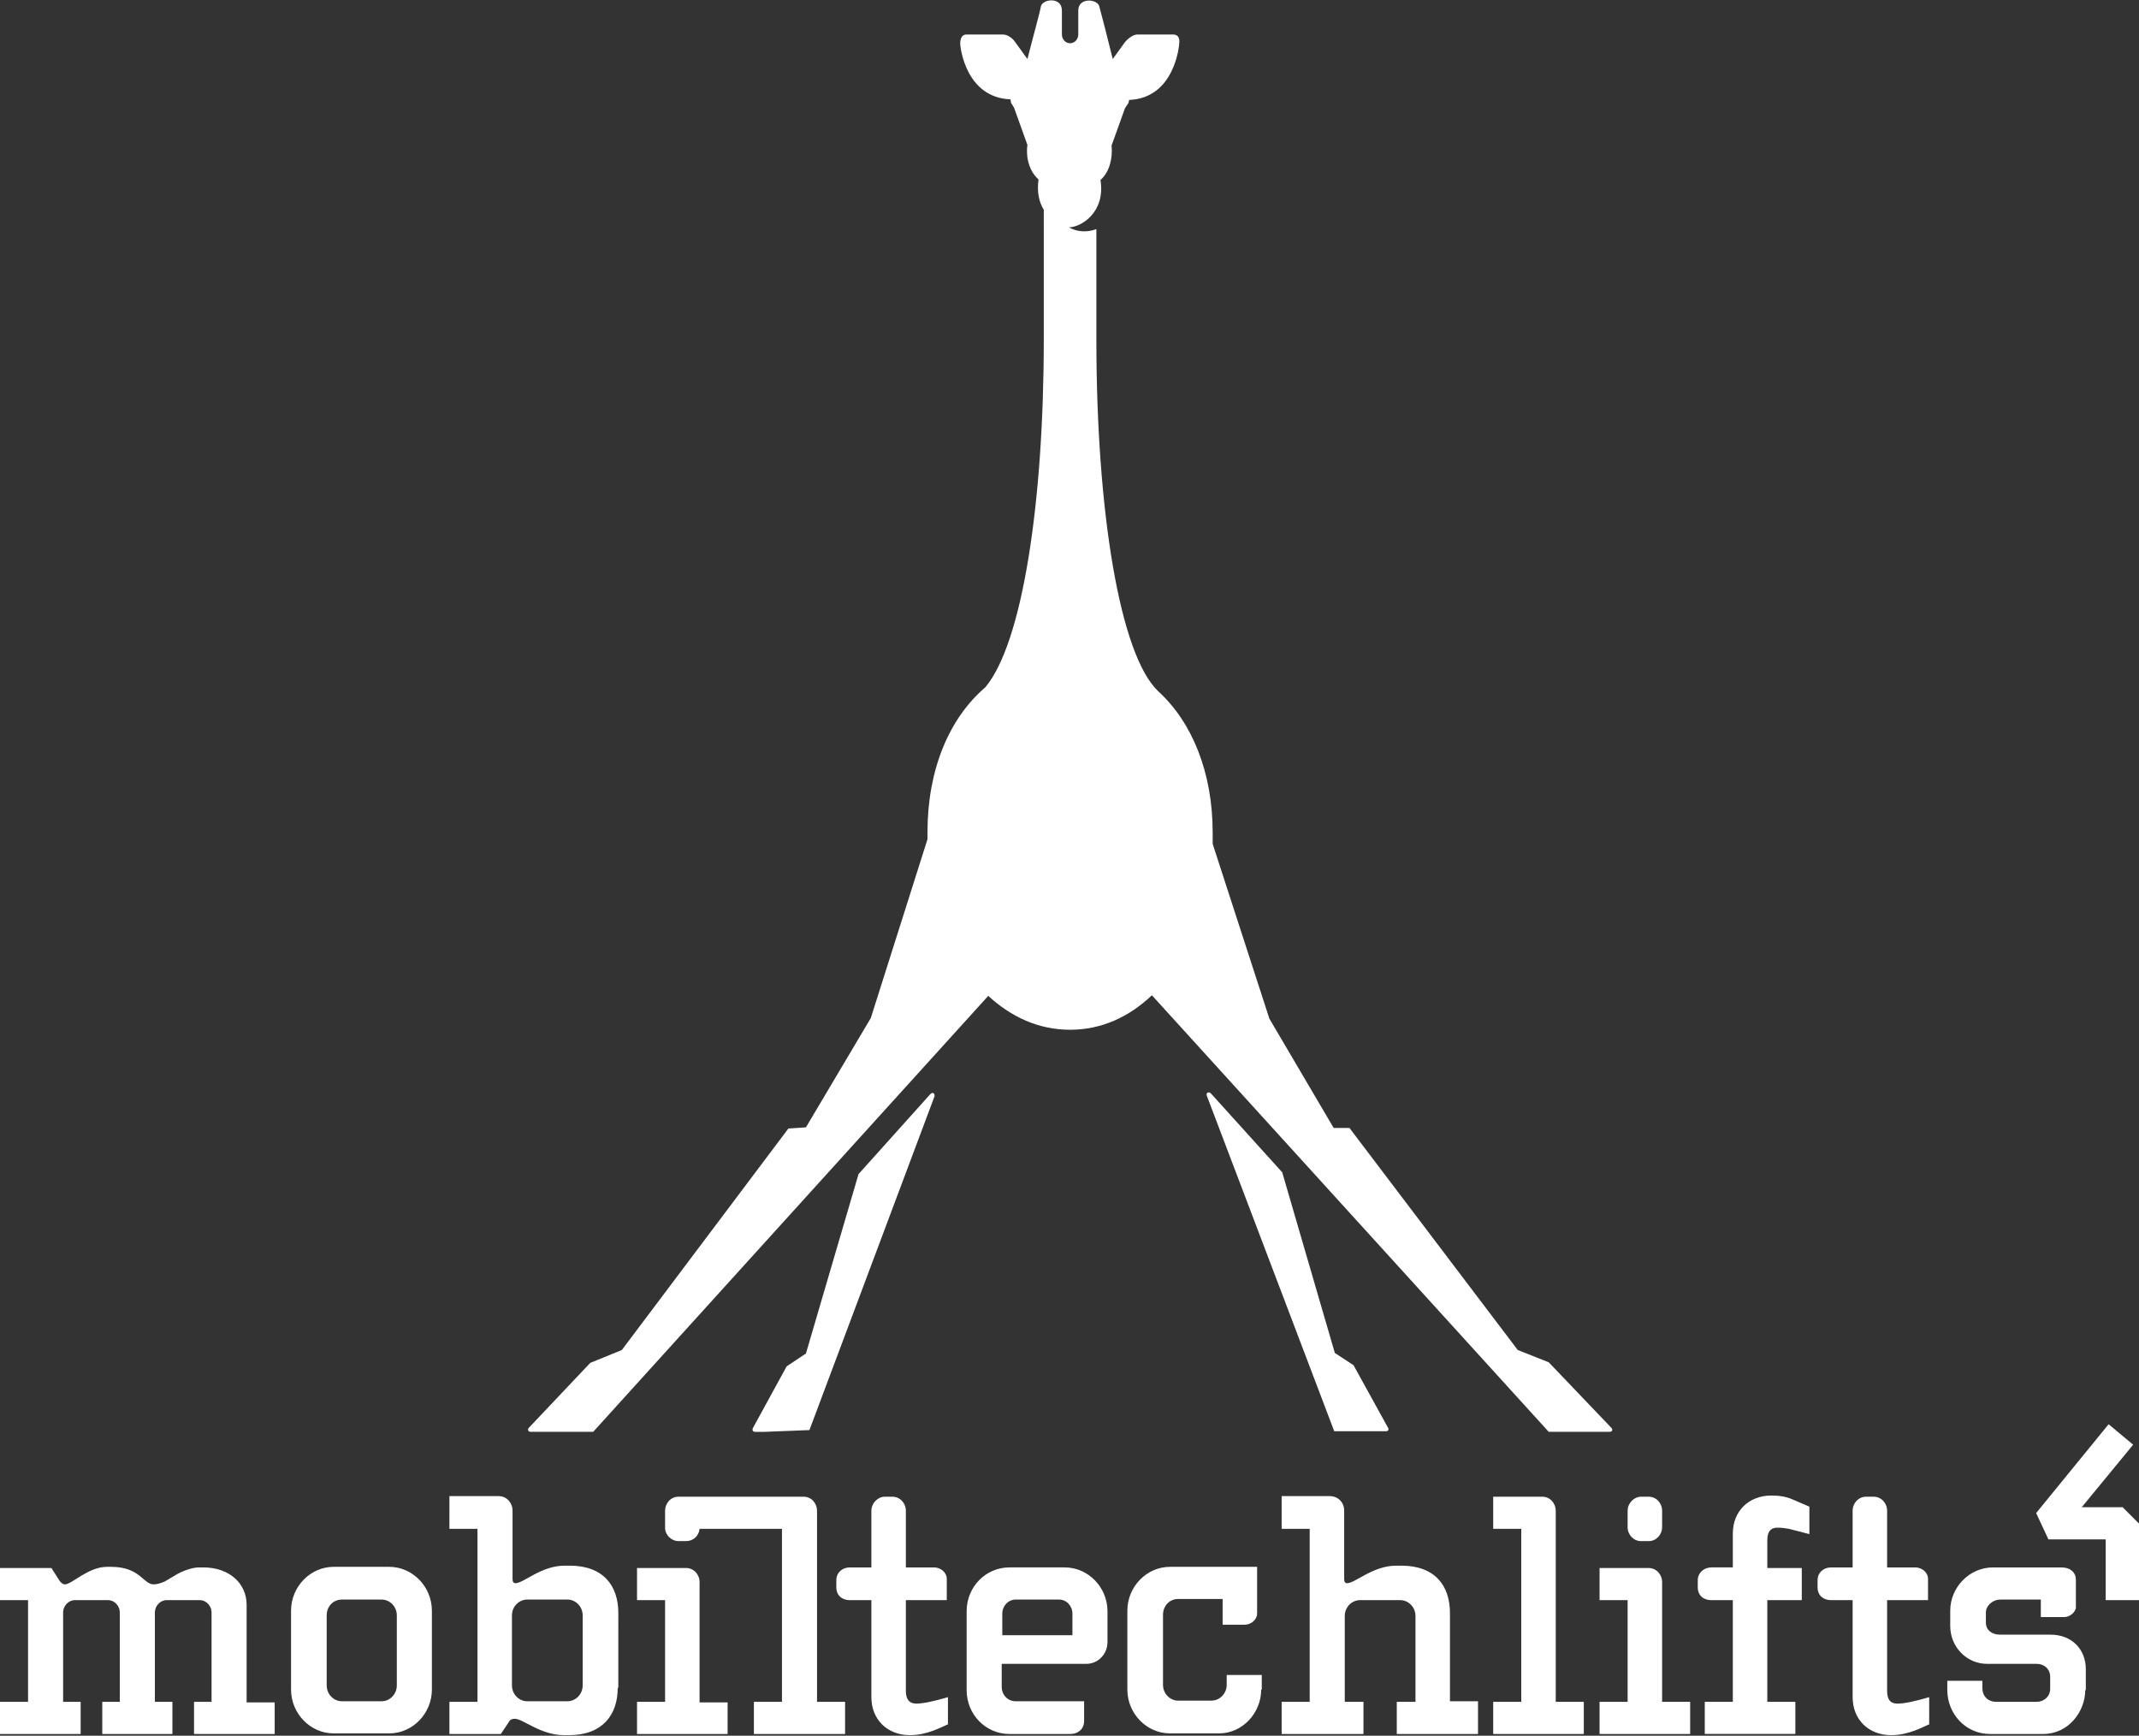
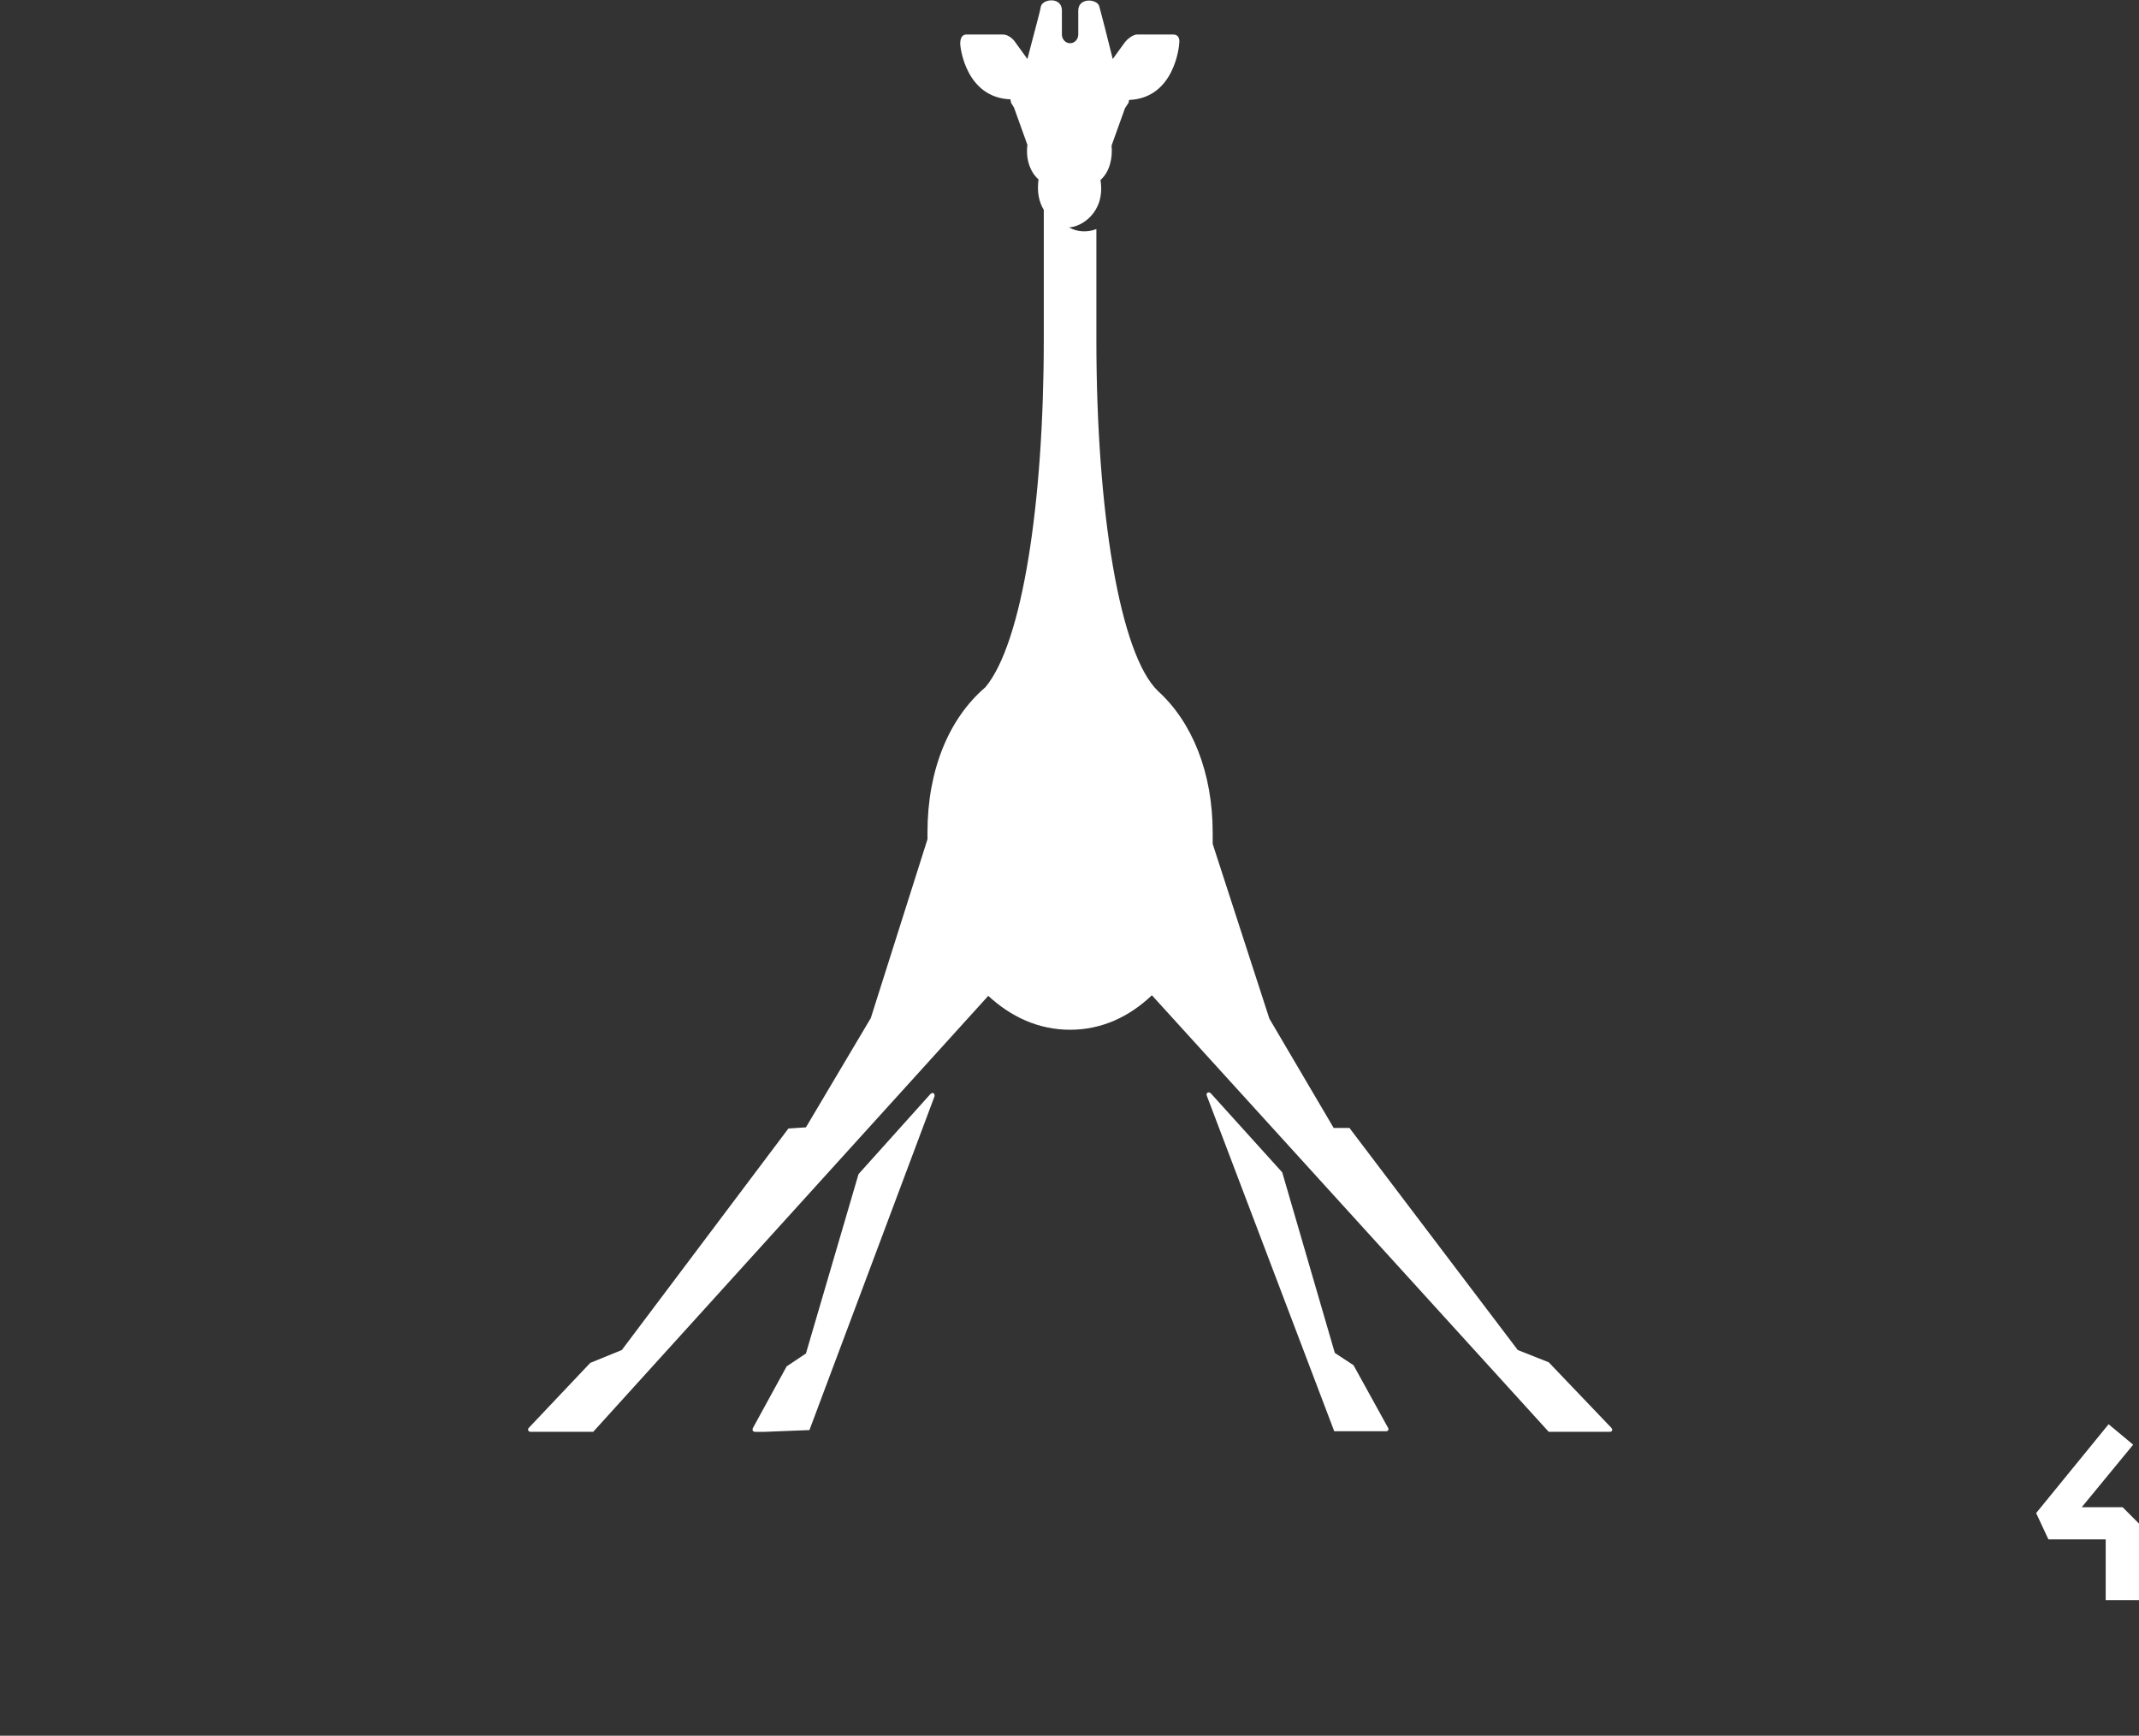
<svg xmlns="http://www.w3.org/2000/svg" version="1.1" id="Vrstva_1" x="0px" y="0px" width="366px" height="297px" viewBox="0 0 366 297" enable-background="new 0 0 366 297" xml:space="preserve">
  <rect x="0" y="0" width="366" height="297" fill="#333333" stroke="none" />
-   <path fill="#FFFFFF" d="M330.2,295c-1.2,0.5-3.6,1.9-6.6,1.9c-3.9,0-6.6-2.7-6.6-6.5v-16.6h-3.7c-1.3,0-2.3-0.8-2.3-2.2v-1.2  c0-1.3,1-2.2,2.3-2.2h3.7v-9.7c0-1.3,1-2.4,2.3-2.4h1.3c1.3,0,2.3,1.1,2.3,2.4v9.7h4.8c1.3,0,2.2,1,2.2,1.9v3.7h-7v15.5  c0,2,1,2.2,1.8,2.2c1.2,0,3-0.4,5.4-1.1V295z M309.6,262.5l-3.5-0.9c-0.5-0.1-1.3-0.2-1.9-0.2c-0.8,0-1.8,0.2-1.8,2.2v4.7h5.9v5.5  h-5.9v17.4h4.8v5.5h-15.5v-5.5h4.8v-17.4h-3.7c-1.3,0-2.3-0.8-2.3-2.2v-1.2c0-1.3,1.1-2.2,2.3-2.2h3.7v-5.8c0-3.8,2.7-6.5,6.6-6.5  c1.4,0,2.6,0.2,3.7,0.7l2.8,1.2V262.5z M289.2,296.7h-15.5v-5.5h4.8v-17.4h-4.8v-5.5h8.4c1.3,0,2.3,1.1,2.3,2.4v20.5h4.8V296.7z   M284.4,261.3c0,1.3-1,2.4-2.3,2.4h-1.3c-1.3,0-2.3-1.1-2.3-2.4v-2.8c0-1.3,1.1-2.4,2.3-2.4h1.3c1.3,0,2.3,1.1,2.3,2.4V261.3z   M271,296.7h-15.5v-5.5h4.8v-29.6h-4.8v-5.5h8.4c1.4,0,2.3,1.2,2.3,2.4v32.7h4.8V296.7z M113.8,261.6v-3.1c0-1.2,0.9-2.4,2.3-2.4  h21.4c1.4,0,2.3,1.2,2.3,2.4v32.7h4.8v5.5H129v-5.5h4.8v-29.6h-14.1c-0.1,1.2-1.1,2.1-2.3,2.1h-1.3  C114.9,263.7,113.9,262.7,113.8,261.6 M124.5,296.7H109v-5.5h4.8v-17.4H109v-5.5h8.4c1.3,0,2.3,1.1,2.3,2.4v20.6h4.8V296.7z   M253,296.7h-14v-5.5h3.2v-14.7c0-1.5-1.2-2.7-2.6-2.7h-6.9c-1.4,0-2.6,1.2-2.6,2.7v14.7h3.2v5.5h-14v-5.5h4.8v-29.6h-4.8V256h8.2  c1.5,0,2.5,1.1,2.5,2.5v11.7c0,0.5,0.2,0.7,0.5,0.7c1.4,0,4.4-3,8.4-3h0.9c5.7,0,8.3,3.4,8.3,8.1v15.1h4.8V296.7z M215.8,289.1  c0,4-3.2,7.5-7.2,7.5h-8.4c-4,0-7.3-3.4-7.3-7.5v-13.5c0-4.1,3.3-7.5,7.3-7.5h14.9v8c0,1-1,1.9-2.1,1.9h-3.8v-4.4h-7.6  c-1.5,0-2.6,1.2-2.6,2.7v12c0,1.5,1.2,2.7,2.6,2.7h5.6c1.7,0,2.7-1.4,2.7-2.7v-1.7h6V289.1z M183.5,279.8v-3.7c0-1.3-1-2.4-2.3-2.4  h-7.4c-1.3,0-2.3,1.1-2.3,2.4v3.7H183.5z M189.5,281c0,2-1.6,3.7-3.6,3.7h-14.5v3.9c0,1.5,1.1,2.5,2.4,2.5h11.7v3.4  c0,1.3-1,2.2-2.3,2.2h-10.5c-4,0-7.3-3.3-7.3-7.5v-13.5c0-4.2,3.3-7.5,7.3-7.5h9.5c4,0,7.3,3.4,7.3,7.5V281z M162.3,295  c-1.2,0.5-3.6,1.9-6.6,1.9c-3.9,0-6.6-2.7-6.6-6.5v-16.6h-3.7c-1.3,0-2.3-0.8-2.3-2.2v-1.2c0-1.3,1-2.2,2.3-2.2h3.7v-9.7  c0-1.3,1.1-2.4,2.3-2.4h1.3c1.3,0,2.3,1.1,2.3,2.4v9.7h4.8c1.3,0,2.2,1,2.2,1.9v3.7h-7v15.5c0,2,1.1,2.2,1.8,2.2  c1.2,0,3-0.4,5.4-1.1V295z M99.7,288.4v-12c0-1.5-1.2-2.7-2.6-2.7h-6.9c-1.4,0-2.6,1.2-2.6,2.7v12c0,1.5,1.2,2.7,2.6,2.7h6.9  C98.5,291.1,99.7,289.9,99.7,288.4 M105.7,288.8c0,4.6-2.6,8.1-8.3,8.1h-0.9c-4,0-7-2.8-8.4-2.8c-0.4,0-0.8,0.1-1,0.5l-1.4,2.1h-8.8  v-5.5h4.8v-29.6h-4.8V256h8.4c1.6,0,2.4,1.4,2.4,2.4v11.8c0,0.5,0.2,0.7,0.5,0.7c1.4,0,4.4-3,8.4-3h0.9c5.7,0,8.3,3.4,8.3,8.1V288.8  z M67.9,288.4v-12c0-1.5-1.2-2.7-2.6-2.7h-6.8c-1.5,0-2.6,1.2-2.6,2.7v12c0,1.5,1.2,2.7,2.6,2.7h6.8  C66.7,291.1,67.9,289.9,67.9,288.4 M73.9,289.1c0,4.1-3.3,7.5-7.3,7.5h-9.5c-4,0-7.3-3.4-7.3-7.5v-13.5c0-4.1,3.3-7.5,7.3-7.5h9.5  c4,0,7.3,3.4,7.3,7.5V289.1z M46.9,296.7H33.2v-5.5h3v-15.3c0-1.1-0.9-2.1-2-2.1h-5.7c-1.1,0-2,1-2,2.1v15.3h3v5.5H17.5v-5.5h3  v-15.3c0-1.1-0.9-2.1-2-2.1h-5.7c-1.1,0-2,1-2,2.1v15.3h3v5.5H0v-5.5h4.8v-17.4H0v-5.5h8.8l1.4,2.2c0.2,0.3,0.6,0.6,0.9,0.6  c1.2,0,4-3,7.2-3h0.7c5,0,5.5,3,7.3,3c0.6,0,1.2-0.2,1.9-0.5l2.2-1.3c0.7-0.4,2.4-1.1,3.6-1.1h0.8c4.4,0,7.4,2.7,7.4,6.4v16.7h4.8  V296.7z M356.8,289.2c0,3.6-2.8,7.5-7.2,7.5h-9.1c-4.2,0-7.3-3.5-7.3-7.5v-1.6h6v1.2c0,1.5,1,2.4,2.4,2.4h6.9c1.2,0,2.3-0.9,2.3-2.2  v-2.1c0-1.3-1-2.2-2.3-2.2H340c-3.4,0-6.3-2.8-6.3-6.5v-2.6c0-4,3.3-7.4,7.3-7.4h11.7c1.6,0,2.5,0.9,2.5,2.1v4.7c0,0.8-1,1.7-2,1.7  h-4v-3h-6.9c-1.4,0-2.5,1.1-2.5,2.2v1.8c0,1.1,0.9,2,2.4,2h8.6c3.9,0,6.1,2.7,6.1,5.9V289.2z" />
  <path fill="#FFFFFF" d="M149,174.2l9.7-30.6l0-1.2c0-10.7,3.7-19.5,9.9-24.8c6.3-7.5,10-31.4,10-59.5V35.9c-0.8-1.3-1.2-3-0.9-5.2  c-1.6-1.4-2.2-3.8-1.9-5.9l-2.3-6.4l-0.5-0.8l-0.1-0.6c-7.7-0.3-8.6-9-8.6-9.5c0-1.1,0.4-1.6,1.1-1.6h6.2c0.9,0,1.8,0.8,2.1,1.3  c0.2,0.3,1.4,1.9,2.1,2.9c0.7-2.8,2.2-8.2,2.3-9c0.3-1.3,3.6-1.7,3.6,0.7v4.1c0,0.8,0.6,1.5,1.4,1.5c0.8,0,1.4-0.7,1.4-1.5V1.8  c0-2.3,3.3-2,3.6-0.7c0.2,0.7,1.6,6.1,2.3,9c0.7-1,1.9-2.6,2.1-2.9c0.3-0.4,1.3-1.3,2.1-1.3h6.1c0.8,0,1.1,0.5,1.1,1.2  c0,0.9-0.9,9.7-8.6,10l-0.1,0.5l-0.6,0.9l-2.3,6.4c0.2,2.1-0.3,4.5-1.9,5.9c0.9,5.6-3.4,8.1-5.4,8.1c1.4,0.8,3.1,0.9,4.7,0.3v19  c0,29.2,4,53.9,10.6,60.1c5.8,5.3,9.3,13.9,9.3,24.2c0,0.6,0,1.3,0,1.9l9.7,29.9l11,18.7h2.7l28.8,38l5.3,2.1l10.7,11.2  c0.3,0.3,0.2,0.7-0.3,0.7H265l-67.9-74.7c-3.9,3.7-8.6,5.9-14,5.9c-5.4,0-10.1-2.2-14-5.8l-67.6,74.6L90.8,245  c-0.4,0-0.6-0.4-0.3-0.7l10.5-11.1l5.4-2.2l28.5-37.9l3-0.2L149,174.2z" />
  <path fill="#FFFFFF" d="M138.5,244.7l-7.7,0.3h-1.6c-0.4,0-0.5-0.3-0.4-0.6l5.8-10.6l3.3-2.2l9-30.7l12.3-13.7  c0.4-0.4,0.8-0.1,0.7,0.4L138.5,244.7z M228.4,231.5l3.2,2.1l5.9,10.7c0.2,0.3,0,0.6-0.3,0.6h-8.9l-21.8-57.4  c-0.2-0.5,0.3-0.8,0.7-0.4l12.2,13.5L228.4,231.5z" />
  <polygon id="XMLID_2_" fill="#FFFFFF" points="366,273.8 360.3,273.8 360.3,263.4 350.5,263.4 348.4,258.9 360.8,243.7 365,247.2   356.2,257.9 363.2,257.9 366,260.7 " />
</svg>